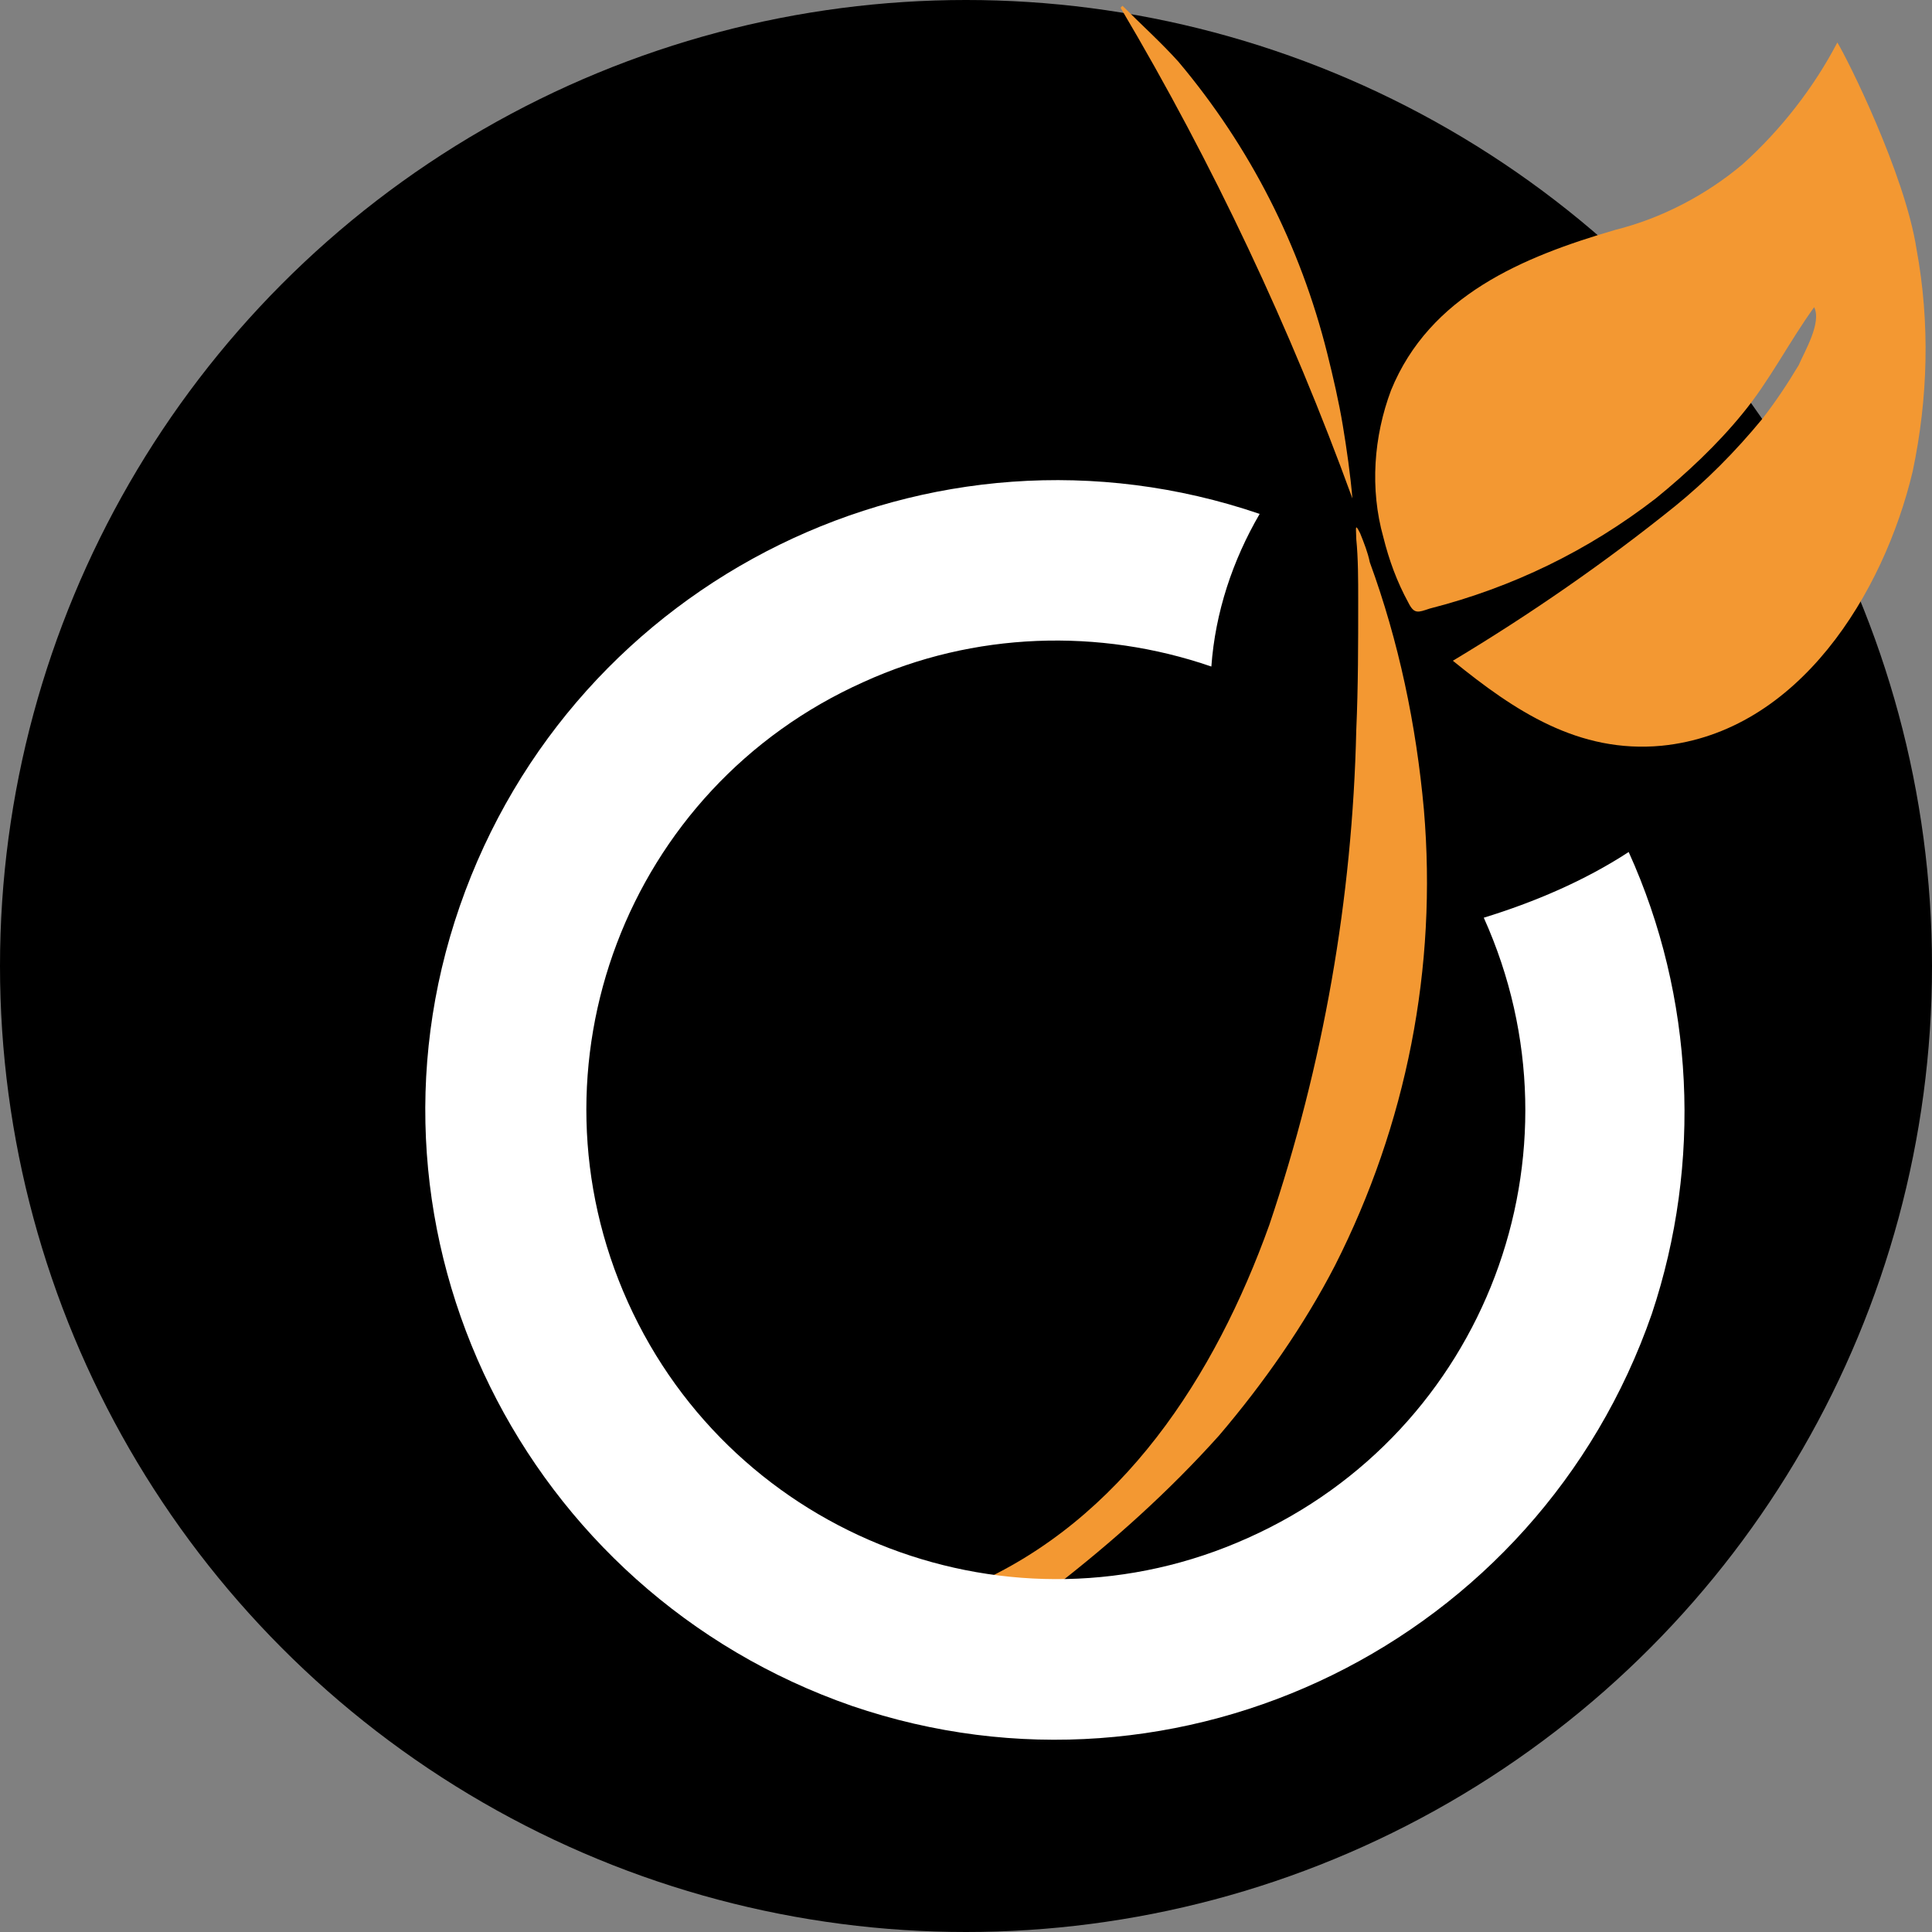
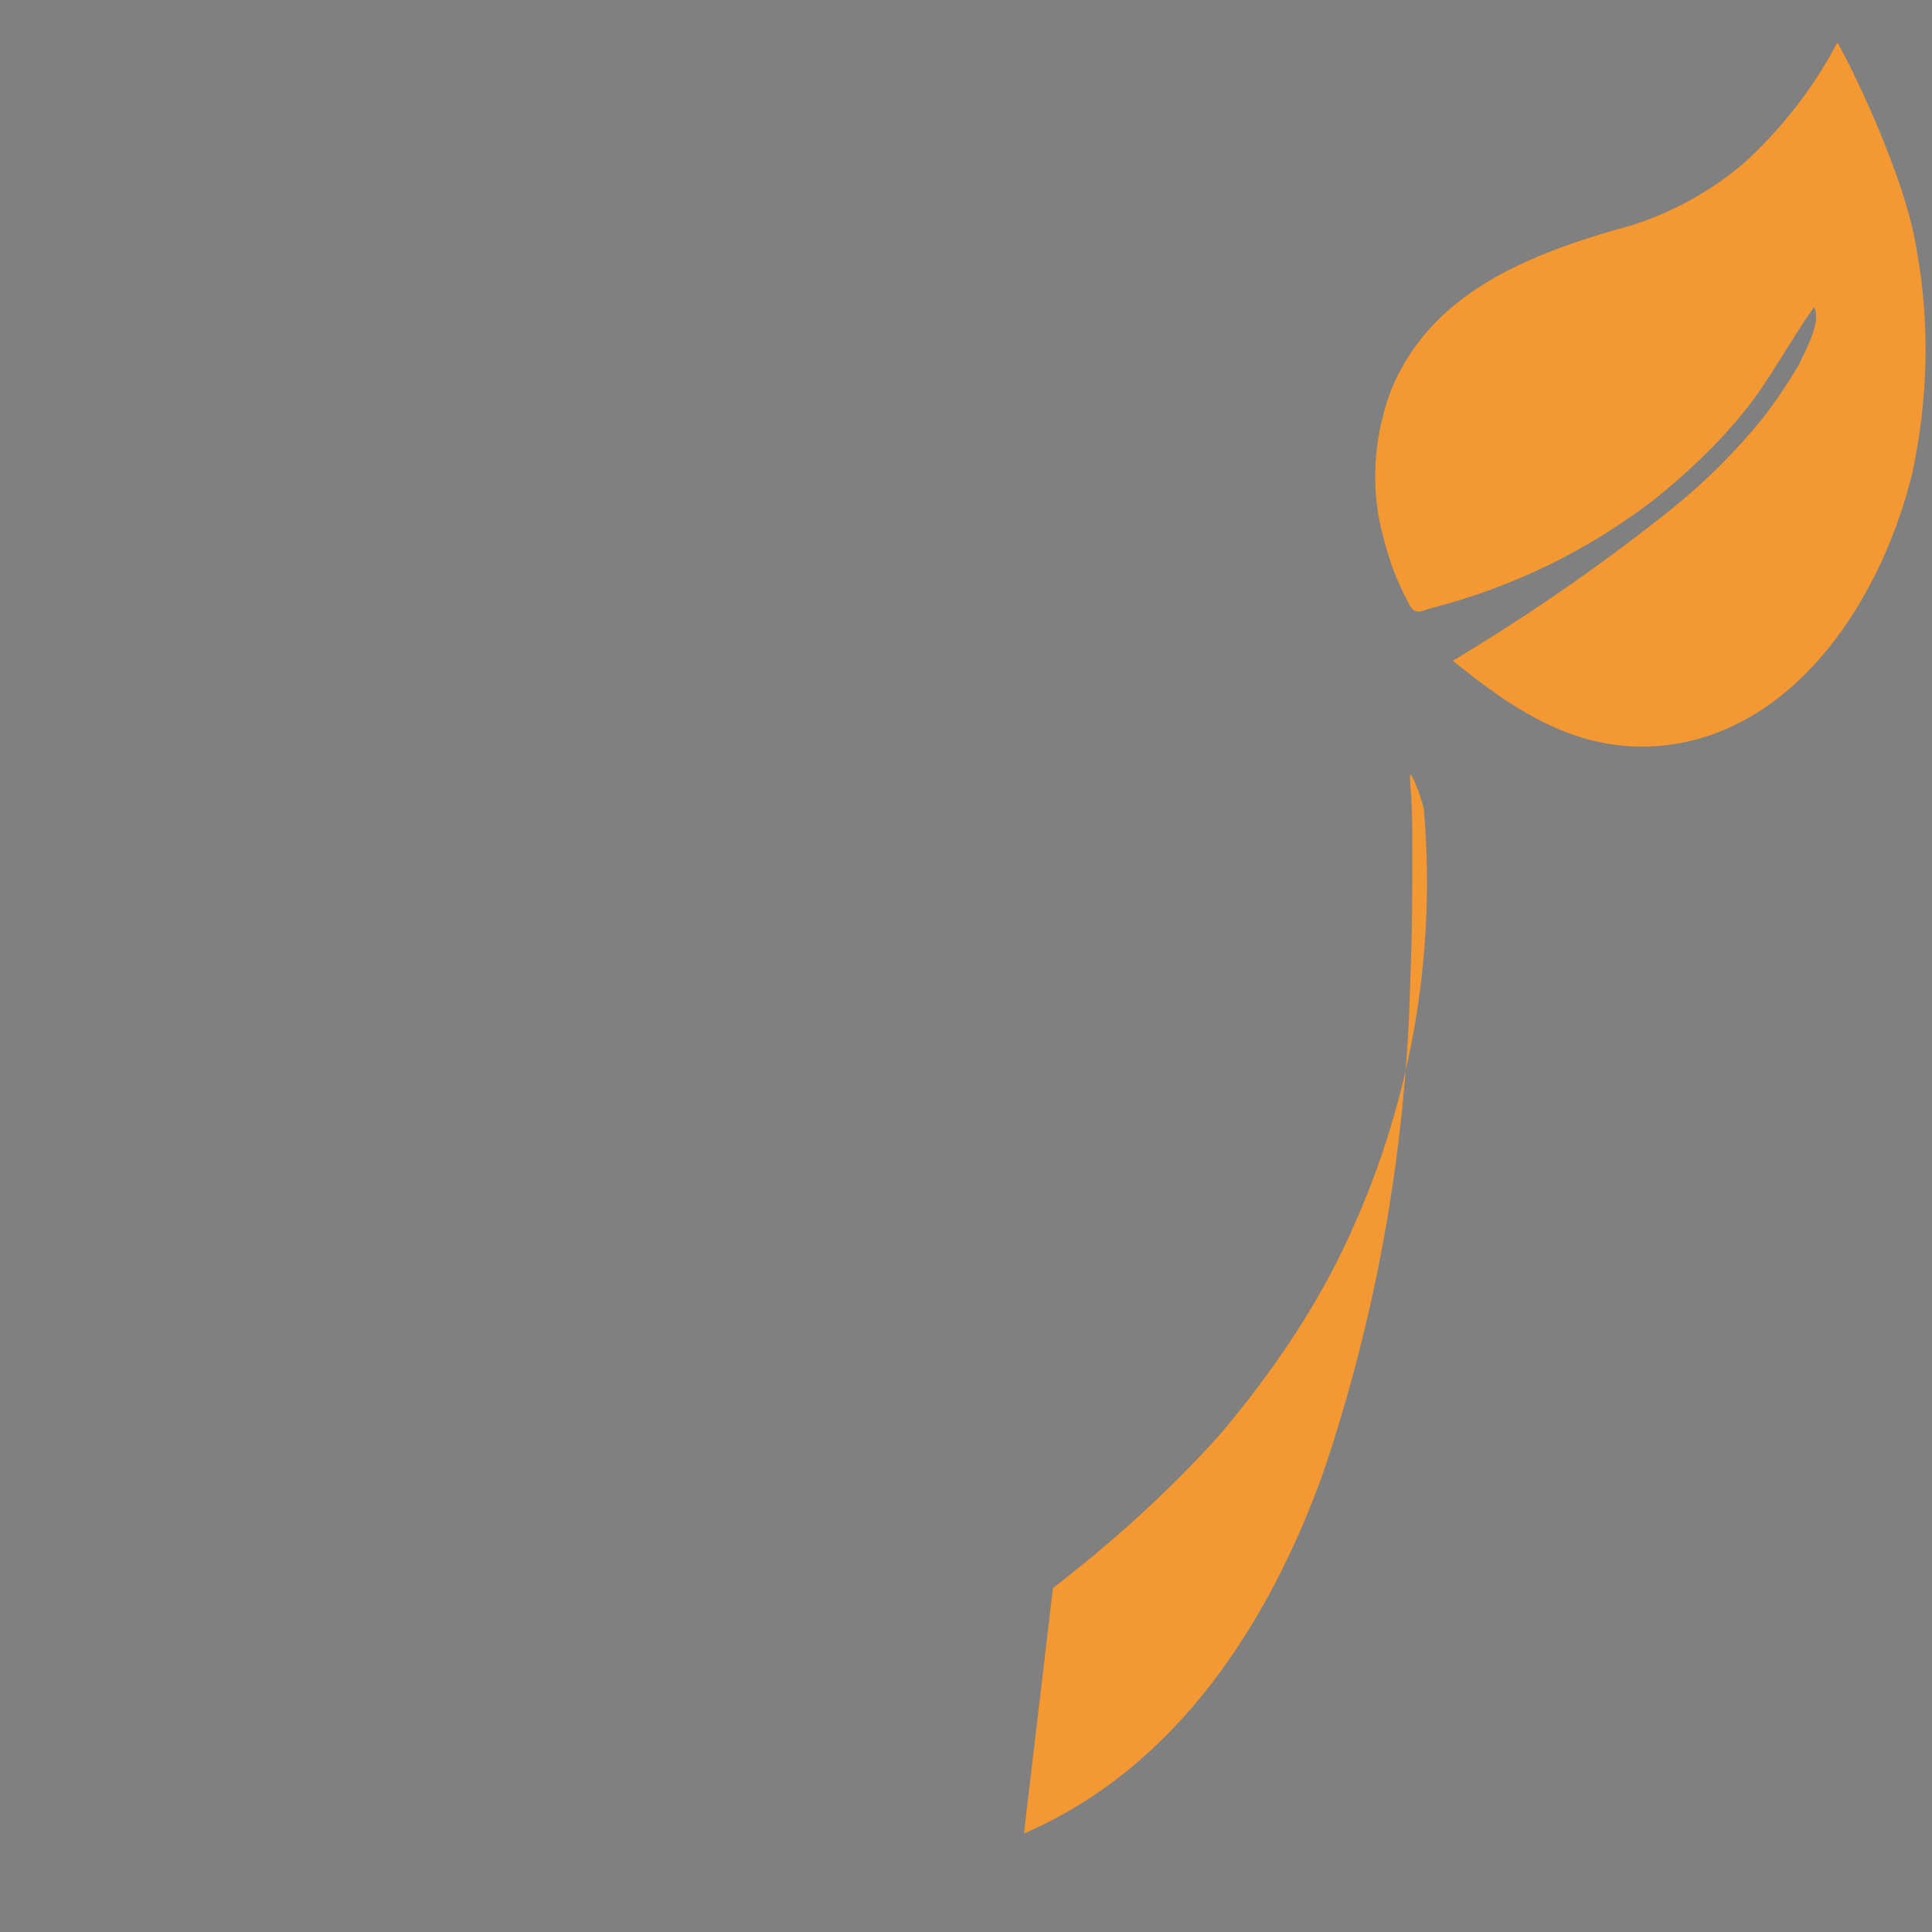
<svg xmlns="http://www.w3.org/2000/svg" version="1.1" id="_x39_463e352-9ce1-40d2-8fff-947cc2874ad8" x="0px" y="0px" viewBox="0 0 100 100" style="enable-background:new 0 0 100 100;" xml:space="preserve">
  <rect x="0" y="0" width="100" height="100" fill="#808080" stroke="none" />
  <style type="text/css">
	.st0{fill:#F39832;}
	.st1{fill:#FFFFFF;}
</style>
  <title>icone-viadeo</title>
-   <circle cx="50" cy="50" r="50" />
-   <path class="st0" d="M54.5,82.2c3.1-2.4,6-5,8.6-7.9c2.3-2.7,4.4-5.7,6-8.8c3.7-7.3,5.3-15.4,4.6-23.6c-0.4-4.4-1.3-8.7-2.8-12.8  c-0.1-0.5-0.3-1-0.5-1.5c-0.3-0.6-0.2-0.2-0.2,0.3c0.1,1,0.1,2.1,0.1,3.2c0,2.2,0,4.4-0.1,6.7c-0.2,8.7-1.7,17.3-4.5,25.6  c-2.8,7.8-7.6,15.3-15.5,18.7L54.5,82.2z" />
+   <path class="st0" d="M54.5,82.2c3.1-2.4,6-5,8.6-7.9c2.3-2.7,4.4-5.7,6-8.8c3.7-7.3,5.3-15.4,4.6-23.6c-0.1-0.5-0.3-1-0.5-1.5c-0.3-0.6-0.2-0.2-0.2,0.3c0.1,1,0.1,2.1,0.1,3.2c0,2.2,0,4.4-0.1,6.7c-0.2,8.7-1.7,17.3-4.5,25.6  c-2.8,7.8-7.6,15.3-15.5,18.7L54.5,82.2z" />
  <path class="st0" d="M99.2,12.9c0.7,3.8,0.6,7.7-0.2,11.5c-1.5,6.3-5.9,13.5-13,14.2c-4.3,0.4-7.6-1.8-10.8-4.4  c4-2.4,7.9-5.1,11.5-8c1.6-1.3,3.1-2.8,4.5-4.5c0.7-0.9,1.3-1.8,1.9-2.8c0.3-0.7,1.2-2.2,0.8-3c-1.3,1.8-2.3,3.8-3.7,5.5  c-1.3,1.6-2.9,3.1-4.5,4.4c-3.5,2.7-7.4,4.6-11.7,5.7c-0.6,0.2-0.8,0.3-1.1-0.3c-0.6-1.1-1-2.2-1.3-3.4c-0.7-2.5-0.5-5.2,0.4-7.6  c2-4.9,6.8-6.9,11.6-8.3c2.4-0.6,4.7-1.8,6.6-3.4c2-1.8,3.7-4,4.9-6.3C95.6,3,98.6,9,99.2,12.9z" />
-   <path class="st0" d="M58.1,0.3c1,1,2,1.9,2.9,2.9c3.7,4.4,6.3,9.5,7.7,15.1c0.3,1.2,0.6,2.5,0.8,3.7c0.2,1.2,0.4,2.6,0.5,3.8  C66.8,17,62.8,8.5,58,0.4L58.1,0.3z" />
-   <path class="st1" d="M84.3,44.1c-2.3,1.5-4.9,2.6-7.5,3.4c5.5,12.2,0.1,26.6-12.2,32.1C52.4,85.1,38,79.6,32.5,67.4  C27,55.2,32.4,40.8,44.7,35.3c5.7-2.6,12.2-2.8,18-0.8c0.2-2.8,1.1-5.5,2.5-7.9c-17-5.8-35.5,3.3-41.4,20.3s3.3,35.5,20.3,41.4  c17,5.8,35.5-3.3,41.4-20.3C88.1,60.2,87.7,51.6,84.3,44.1z" />
</svg>